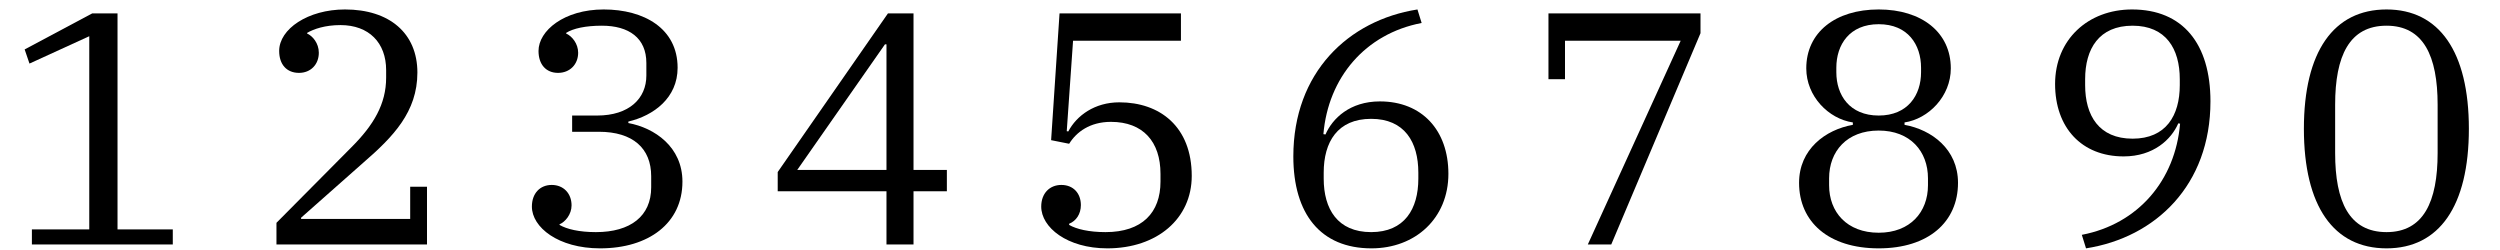
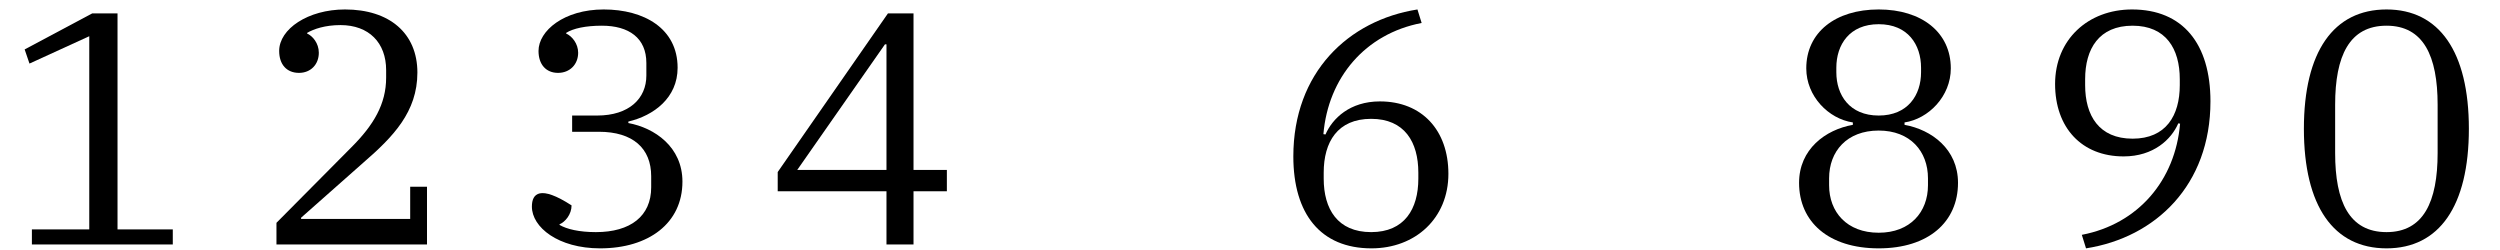
<svg xmlns="http://www.w3.org/2000/svg" width="320px" height="32px" viewBox="0 0 320 32" version="1.1">
  <g id="surface1">
    <path style=" stroke:none;fill-rule:nonzero;fill:rgb(0%,0%,0%);fill-opacity:1;" d="M 4.082 31.289 L 22.117 31.289 L 22.117 29.367 L 15.043 29.367 L 15.043 1.711 L 11.812 1.711 L 3.156 6.328 L 3.773 8.137 L 11.426 4.637 L 11.426 29.367 L 4.082 29.367 Z M 4.082 31.289 " />
    <path style=" stroke:none;fill-rule:nonzero;fill:rgb(0%,0%,0%);fill-opacity:1;" d="M 35.387 31.289 L 54.656 31.289 L 54.656 23.902 L 52.504 23.902 L 52.504 28.02 L 38.539 28.02 L 38.539 27.867 L 46.539 20.789 C 50.309 17.52 53.426 14.328 53.426 9.289 C 53.426 4.25 49.848 1.211 44.156 1.211 C 39.426 1.211 35.734 3.711 35.734 6.52 C 35.734 8.25 36.695 9.328 38.27 9.328 C 39.77 9.328 40.809 8.25 40.809 6.75 C 40.809 5.52 40.004 4.598 39.309 4.289 L 39.309 4.211 C 40.156 3.711 41.617 3.211 43.578 3.211 C 47.234 3.211 49.426 5.48 49.426 8.98 L 49.426 9.941 C 49.426 13.328 47.809 16.02 45.004 18.828 L 35.387 28.52 Z M 35.387 31.289 " />
-     <path style=" stroke:none;fill-rule:nonzero;fill:rgb(0%,0%,0%);fill-opacity:1;" d="M 76.812 31.789 C 83.043 31.789 87.352 28.559 87.352 23.25 C 87.352 18.789 83.773 16.367 80.43 15.75 L 80.43 15.559 C 83.695 14.789 86.734 12.52 86.734 8.672 C 86.734 3.637 82.43 1.211 77.273 1.211 C 72.195 1.211 68.93 3.941 68.93 6.52 C 68.93 8.25 69.891 9.328 71.43 9.328 C 72.93 9.328 74.004 8.25 74.004 6.75 C 74.004 5.598 73.234 4.637 72.465 4.289 L 72.465 4.211 C 73.352 3.637 74.965 3.289 77.043 3.289 C 80.504 3.289 82.734 4.867 82.734 8.059 L 82.734 9.672 C 82.734 12.598 80.543 14.789 76.43 14.789 L 73.234 14.789 L 73.234 16.867 L 76.66 16.867 C 81.004 16.867 83.352 18.98 83.352 22.559 L 83.352 23.98 C 83.352 27.672 80.695 29.711 76.273 29.711 C 74.121 29.711 72.543 29.328 71.621 28.789 L 71.621 28.711 C 72.352 28.402 73.16 27.441 73.16 26.289 C 73.16 24.75 72.121 23.672 70.621 23.672 C 69.121 23.672 68.082 24.75 68.082 26.441 C 68.082 29.098 71.465 31.789 76.812 31.789 Z M 76.812 31.789 " />
+     <path style=" stroke:none;fill-rule:nonzero;fill:rgb(0%,0%,0%);fill-opacity:1;" d="M 76.812 31.789 C 83.043 31.789 87.352 28.559 87.352 23.25 C 87.352 18.789 83.773 16.367 80.43 15.75 L 80.43 15.559 C 83.695 14.789 86.734 12.52 86.734 8.672 C 86.734 3.637 82.43 1.211 77.273 1.211 C 72.195 1.211 68.93 3.941 68.93 6.52 C 68.93 8.25 69.891 9.328 71.43 9.328 C 72.93 9.328 74.004 8.25 74.004 6.75 C 74.004 5.598 73.234 4.637 72.465 4.289 L 72.465 4.211 C 73.352 3.637 74.965 3.289 77.043 3.289 C 80.504 3.289 82.734 4.867 82.734 8.059 L 82.734 9.672 C 82.734 12.598 80.543 14.789 76.43 14.789 L 73.234 14.789 L 73.234 16.867 L 76.66 16.867 C 81.004 16.867 83.352 18.98 83.352 22.559 L 83.352 23.98 C 83.352 27.672 80.695 29.711 76.273 29.711 C 74.121 29.711 72.543 29.328 71.621 28.789 L 71.621 28.711 C 72.352 28.402 73.16 27.441 73.16 26.289 C 69.121 23.672 68.082 24.75 68.082 26.441 C 68.082 29.098 71.465 31.789 76.812 31.789 Z M 76.812 31.789 " />
    <path style=" stroke:none;fill-rule:nonzero;fill:rgb(0%,0%,0%);fill-opacity:1;" d="M 113.469 31.289 L 116.93 31.289 L 116.93 24.48 L 121.199 24.48 L 121.199 21.75 L 116.93 21.75 L 116.93 1.711 L 113.66 1.711 L 99.547 22.02 L 99.547 24.48 L 113.469 24.48 Z M 113.277 5.672 L 113.469 5.672 L 113.469 21.75 L 102.047 21.75 Z M 113.277 5.672 " />
-     <path style=" stroke:none;fill-rule:nonzero;fill:rgb(0%,0%,0%);fill-opacity:1;" d="M 141.738 31.789 C 148.121 31.789 152.543 27.98 152.543 22.52 C 152.543 16.211 148.469 13.098 143.277 13.098 C 140.121 13.098 137.812 14.789 136.738 16.828 L 136.543 16.789 L 137.352 5.211 L 151.16 5.211 L 151.16 1.711 L 135.621 1.711 L 134.543 17.941 L 136.852 18.402 C 137.777 16.902 139.508 15.598 142.199 15.598 C 146.312 15.598 148.543 18.137 148.543 22.25 L 148.543 23.25 C 148.543 27.211 146.199 29.711 141.508 29.711 C 139.391 29.711 137.777 29.328 136.852 28.789 L 136.852 28.637 C 137.738 28.289 138.352 27.402 138.352 26.25 C 138.352 24.75 137.391 23.672 135.852 23.672 C 134.352 23.672 133.277 24.75 133.277 26.441 C 133.277 29.098 136.582 31.789 141.738 31.789 Z M 141.738 31.789 " />
    <path style=" stroke:none;fill-rule:nonzero;fill:rgb(0%,0%,0%);fill-opacity:1;" d="M 175.547 31.789 C 181.164 31.789 185.395 27.941 185.395 22.25 C 185.395 16.672 182.008 12.98 176.625 12.98 C 172.777 12.98 170.547 15.172 169.664 17.211 L 169.395 17.172 C 170.008 9.941 174.738 4.328 181.969 2.941 L 181.434 1.211 C 172.586 2.598 165.547 9.289 165.547 20.02 C 165.547 27.402 169.047 31.789 175.547 31.789 Z M 175.508 29.711 C 171.203 29.711 169.434 26.75 169.434 22.867 L 169.434 22.098 C 169.434 18.172 171.203 15.211 175.508 15.211 C 179.777 15.211 181.547 18.172 181.547 22.098 L 181.547 22.867 C 181.547 26.75 179.777 29.711 175.508 29.711 Z M 175.508 29.711 " />
-     <path style=" stroke:none;fill-rule:nonzero;fill:rgb(0%,0%,0%);fill-opacity:1;" d="M 203.242 31.289 L 206.242 31.289 L 217.664 4.25 L 217.664 1.711 L 198.203 1.711 L 198.203 10.137 L 200.32 10.137 L 200.32 5.211 L 215.129 5.211 Z M 203.242 31.289 " />
    <path style=" stroke:none;fill-rule:nonzero;fill:rgb(0%,0%,0%);fill-opacity:1;" d="M 240.473 31.789 C 246.855 31.789 250.625 28.402 250.625 23.402 C 250.625 19.098 247.242 16.598 243.781 15.98 L 243.781 15.672 C 246.855 15.211 249.703 12.328 249.703 8.75 C 249.703 4.137 245.973 1.211 240.473 1.211 C 234.934 1.211 231.203 4.137 231.203 8.75 C 231.203 12.328 234.051 15.211 237.164 15.672 L 237.164 15.98 C 233.664 16.598 230.281 19.098 230.281 23.402 C 230.281 28.402 234.051 31.789 240.473 31.789 Z M 240.473 29.789 C 236.395 29.789 234.125 27.137 234.125 23.711 L 234.125 22.828 C 234.125 19.367 236.395 16.711 240.473 16.711 C 244.512 16.711 246.781 19.367 246.781 22.828 L 246.781 23.711 C 246.781 27.137 244.512 29.789 240.473 29.789 Z M 240.473 14.789 C 236.742 14.789 235.051 12.172 235.051 9.25 L 235.051 8.672 C 235.051 5.711 236.742 3.098 240.473 3.098 C 244.203 3.098 245.895 5.711 245.895 8.672 L 245.895 9.25 C 245.895 12.172 244.203 14.789 240.473 14.789 Z M 240.473 14.789 " />
    <path style=" stroke:none;fill-rule:nonzero;fill:rgb(0%,0%,0%);fill-opacity:1;" d="M 267.012 31.789 C 275.898 30.402 282.938 23.711 282.938 12.98 C 282.938 5.598 279.398 1.211 272.898 1.211 C 267.281 1.211 263.051 5.059 263.051 10.75 C 263.051 16.328 266.438 20.02 271.82 20.02 C 275.668 20.02 277.938 17.828 278.82 15.789 L 279.051 15.828 C 278.438 23.059 273.707 28.672 266.473 30.059 Z M 272.973 17.75 C 268.668 17.75 266.898 14.789 266.898 10.902 L 266.898 10.137 C 266.898 6.25 268.668 3.289 272.973 3.289 C 277.242 3.289 279.012 6.25 279.012 10.137 L 279.012 10.902 C 279.012 14.789 277.242 17.75 272.973 17.75 Z M 272.973 17.75 " />
    <path style=" stroke:none;fill-rule:nonzero;fill:rgb(0%,0%,0%);fill-opacity:1;" d="M 305.477 29.711 C 300.707 29.711 298.898 25.828 298.898 19.598 L 298.898 13.402 C 298.898 7.172 300.707 3.289 305.477 3.289 C 310.207 3.289 312.016 7.172 312.016 13.402 L 312.016 19.598 C 312.016 25.828 310.207 29.711 305.477 29.711 Z M 305.477 31.789 C 312.207 31.789 316.016 26.402 316.016 16.48 C 316.016 6.598 312.207 1.211 305.477 1.211 C 298.707 1.211 294.898 6.598 294.898 16.48 C 294.898 26.402 298.707 31.789 305.477 31.789 Z M 305.477 31.789 " />
  </g>
</svg>